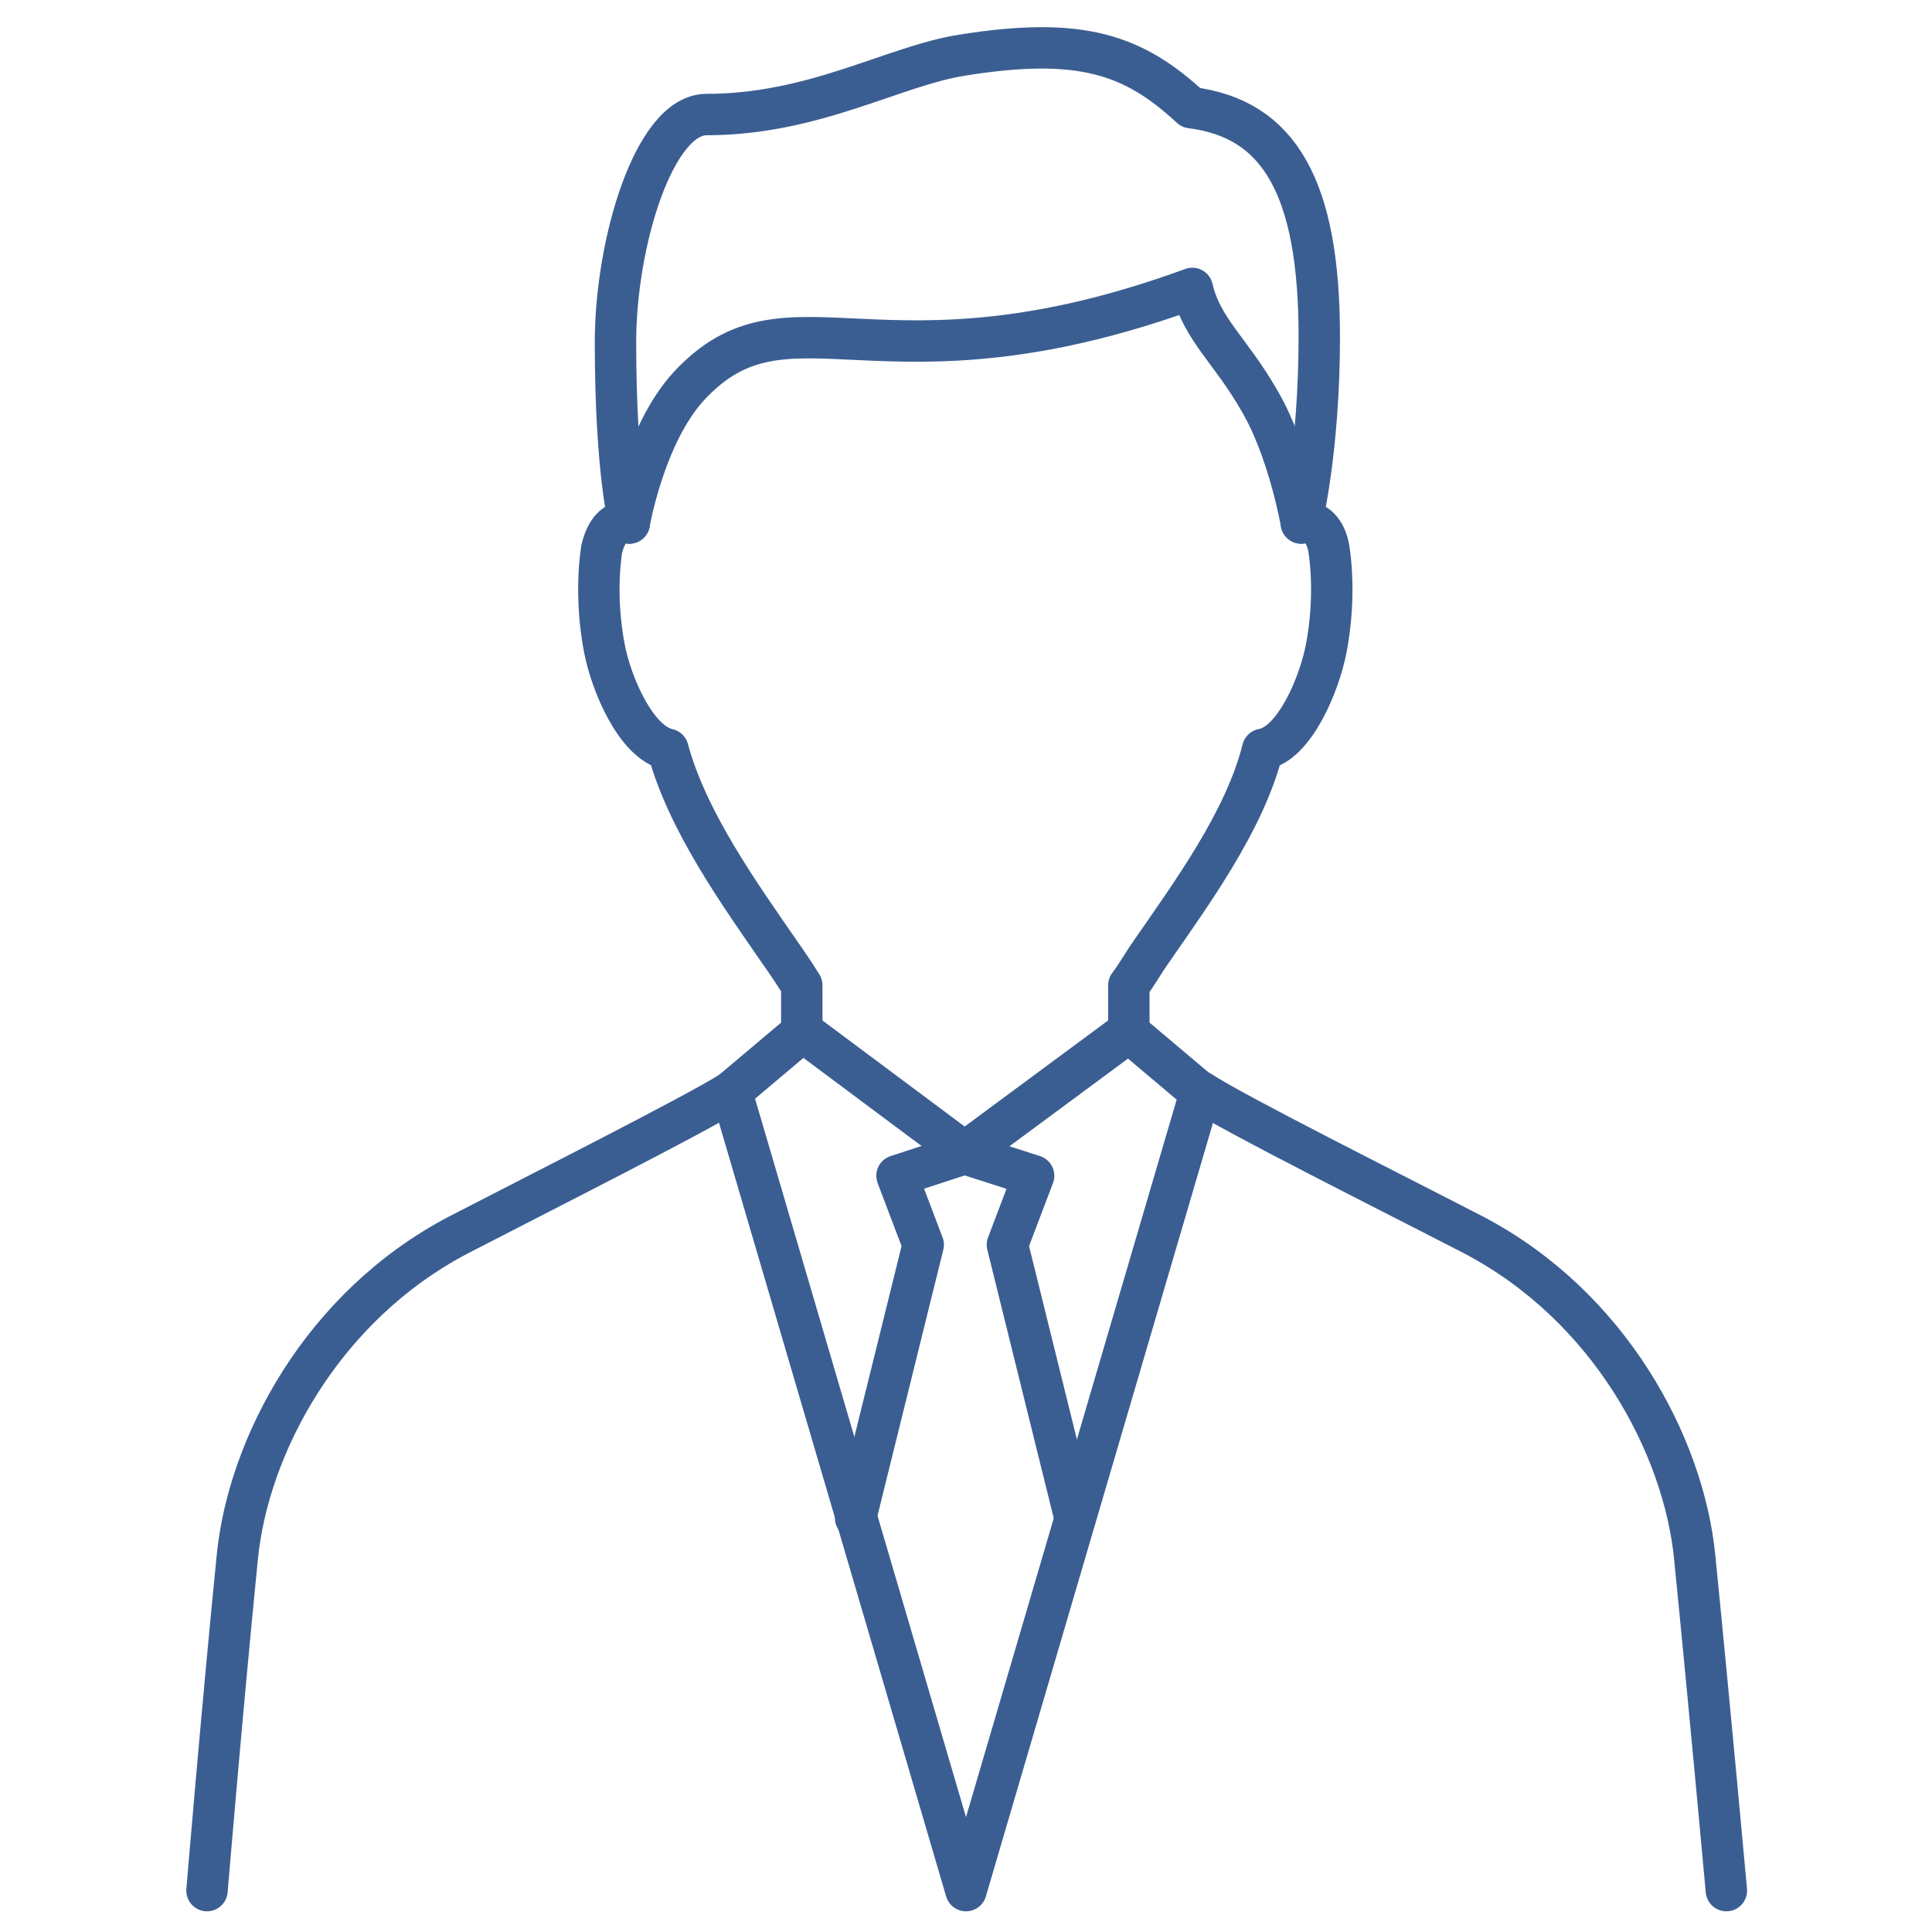
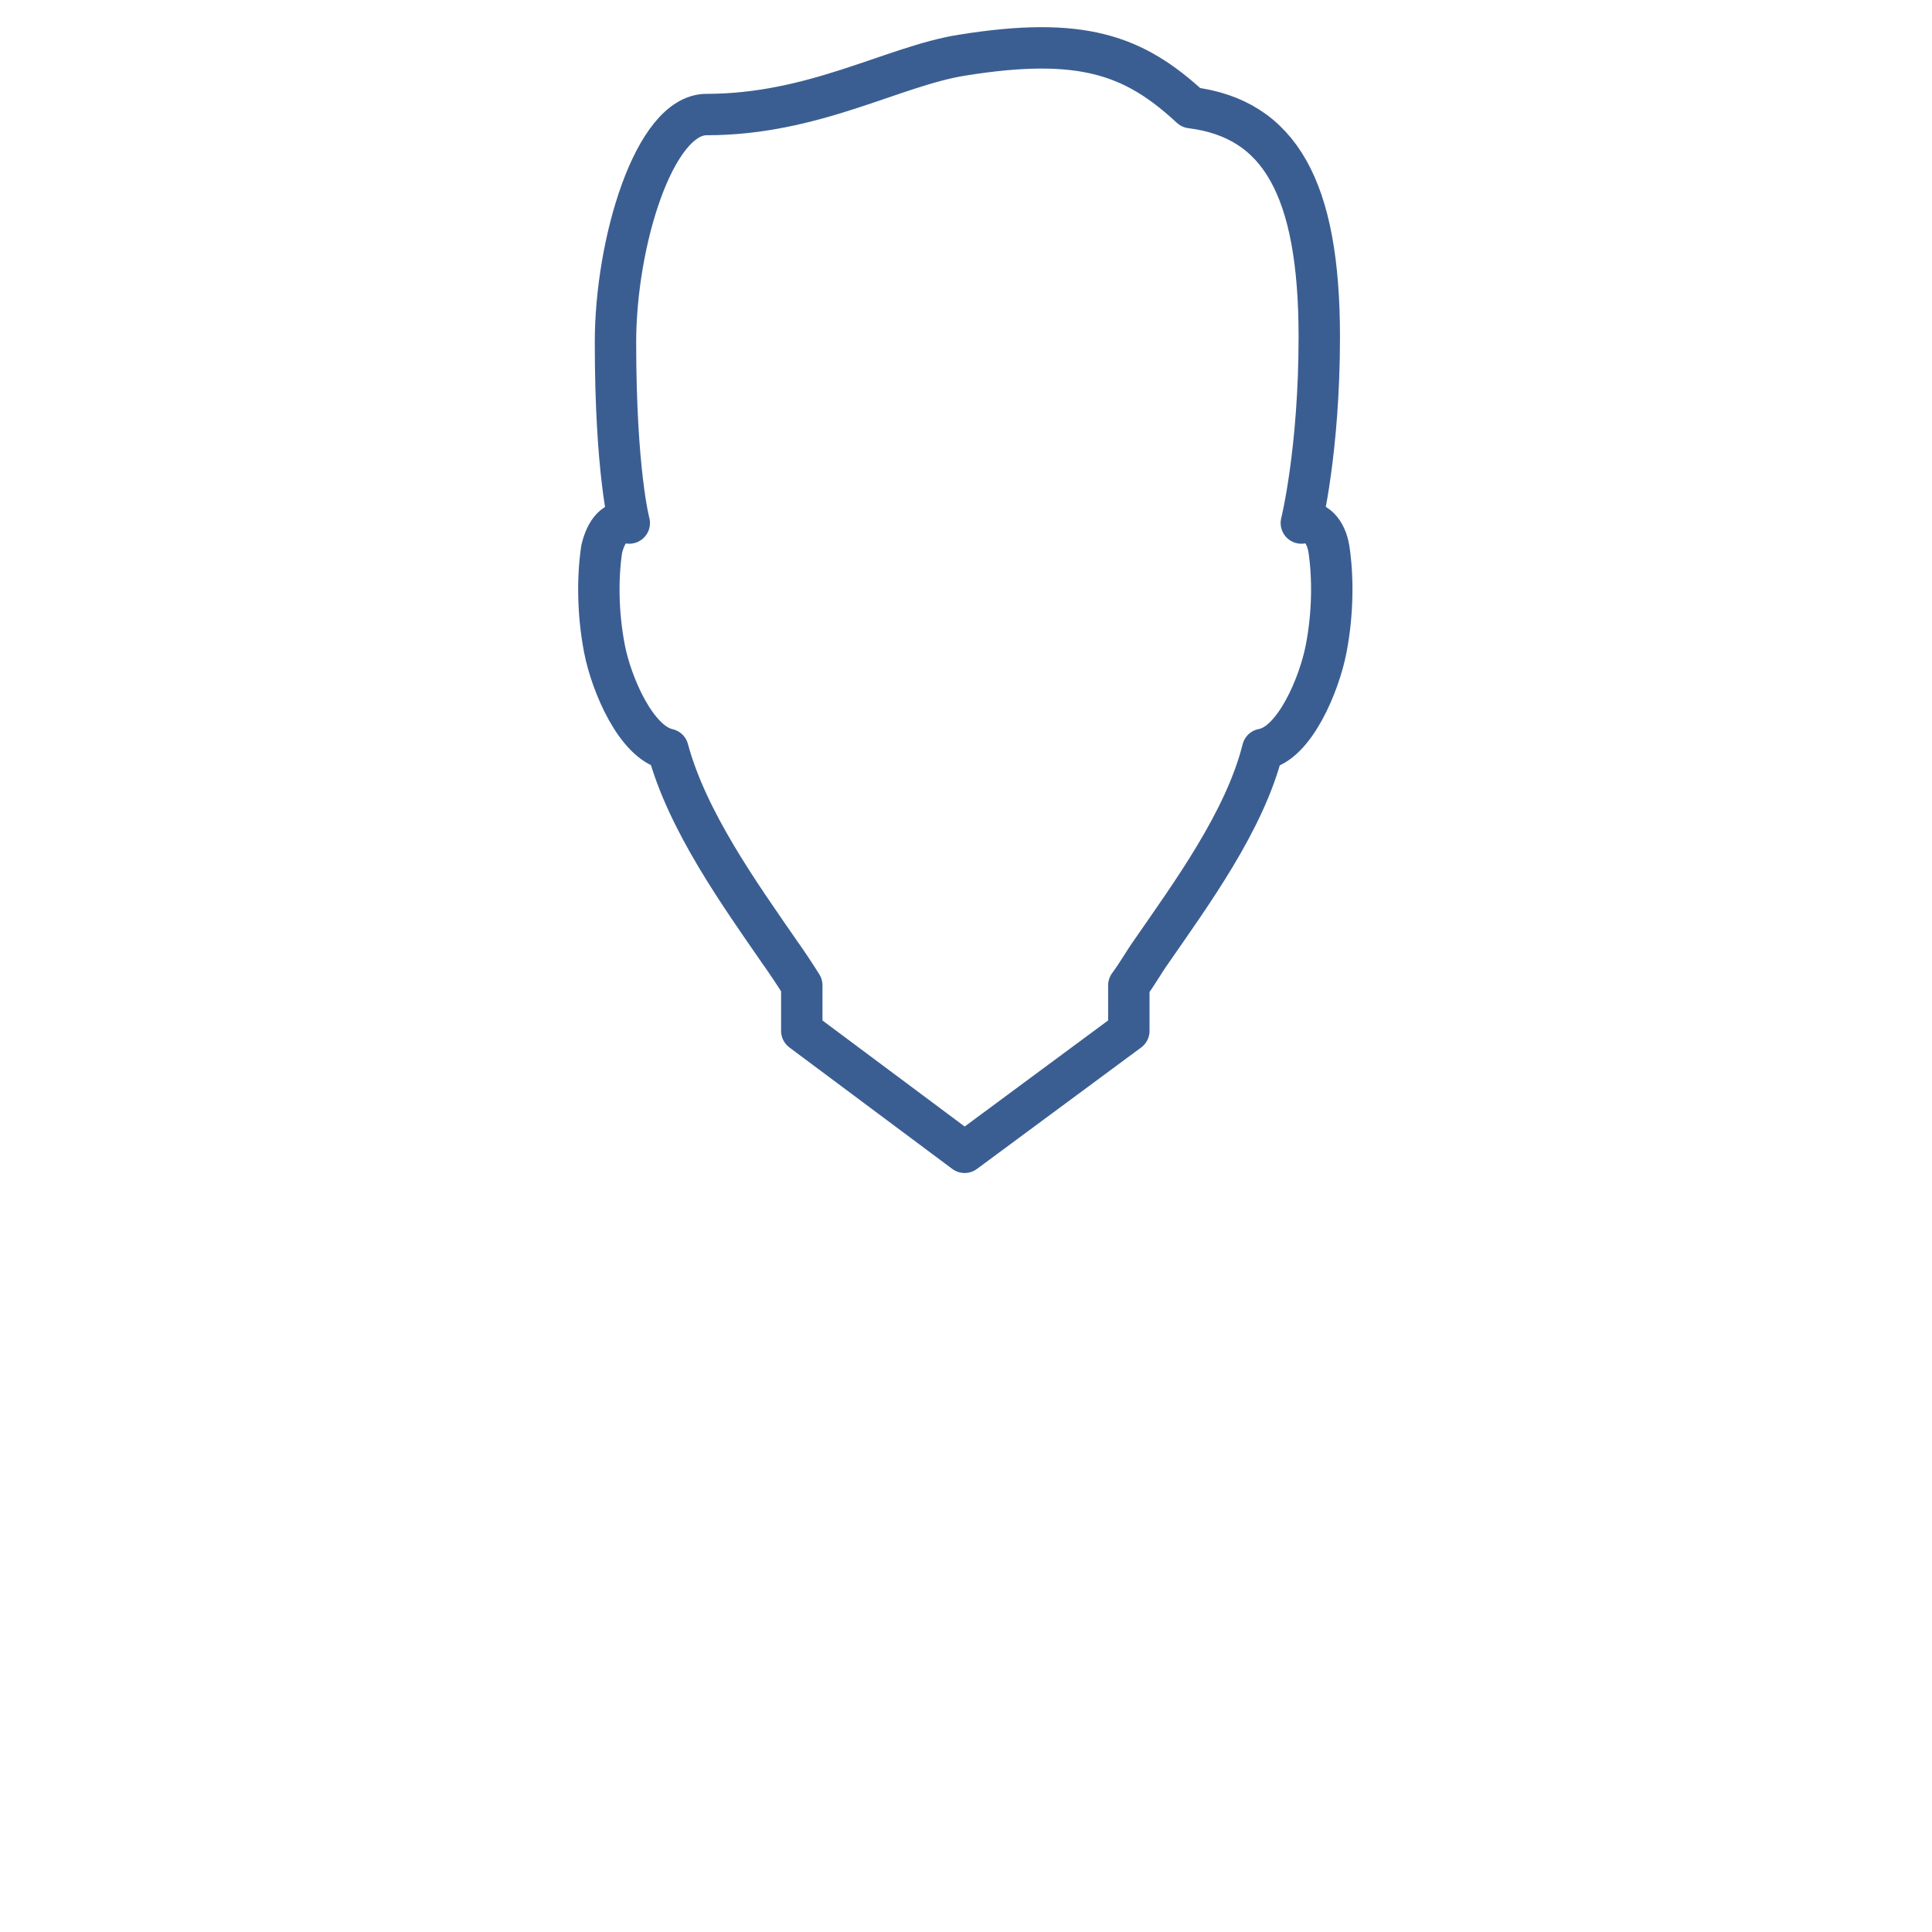
<svg xmlns="http://www.w3.org/2000/svg" version="1.1" id="pm" width="140px" height="140px" viewBox="0 0 140 140" fill="none" stroke="#3B5E92" stroke-width="3" stroke-linecap="round" stroke-linejoin="round" stroke-miterlimit="10">
  <g>
-     <path d="M15,137c0,0,1.1-13.2,2.2-24.2c0.8-8,6.1-18.1,16-23.3c5.8-3,17.3-8.8,19.8-10.4L70,137l17-57.9c2.4,1.6,14,7.4,19.8,10.4c9.9,5.2,15.2,15.3,16,23.3c1.1,11,2.3,24.2,2.3,24.2" />
-     <line x1="53" y1="79.1" x2="58.1" y2="74.8" />
-     <polyline points="86.9,79.1 81.8,74.8 69.9,83.6" />
    <path d="M96.3,39.8c-0.2-1.3-1-2.2-2-1.9v0l0,0c0,0,1.3-5.2,1.3-13.5c0-10.8-2.9-15.8-9.3-16.6C82.2,4,78.4,2.6,69.7,4c-5,0.8-10.7,4.3-18.5,4.3c-3.8,0-6.6,9.3-6.6,16.5c0,9.4,1,13.1,1,13.1v0c-1-0.3-1.7,0.6-2,1.9c-0.3,2-0.3,4.6,0.2,7.2c0.5,2.6,2.3,6.8,4.6,7.3c1.4,5.2,5.2,10.5,8.1,14.7c0.5,0.7,1.1,1.6,1.6,2.4c0,1.3,0,2.2,0,3.3l11.8,8.8l11.9-8.8c0-1.1,0-2.1,0-3.3c0.6-0.8,1.1-1.7,1.6-2.4c2.9-4.2,6.8-9.5,8.1-14.7c2.3-0.4,4.1-4.7,4.6-7.3C96.6,44.4,96.6,41.8,96.3,39.8z" />
-     <path d="M45.6,37.9c0,0,1.1-6.4,4.3-9.9c7.3-7.9,13.8,1.2,36.5-7.1c0.7,3,2.8,4.5,4.9,8.2c2.1,3.6,3,8.8,3,8.8" />
-     <polyline points="77.9,110 73,90.2 74.9,85.2 69.9,83.6 65,85.2 66.9,90.2 62,110" />
  </g>
</svg>